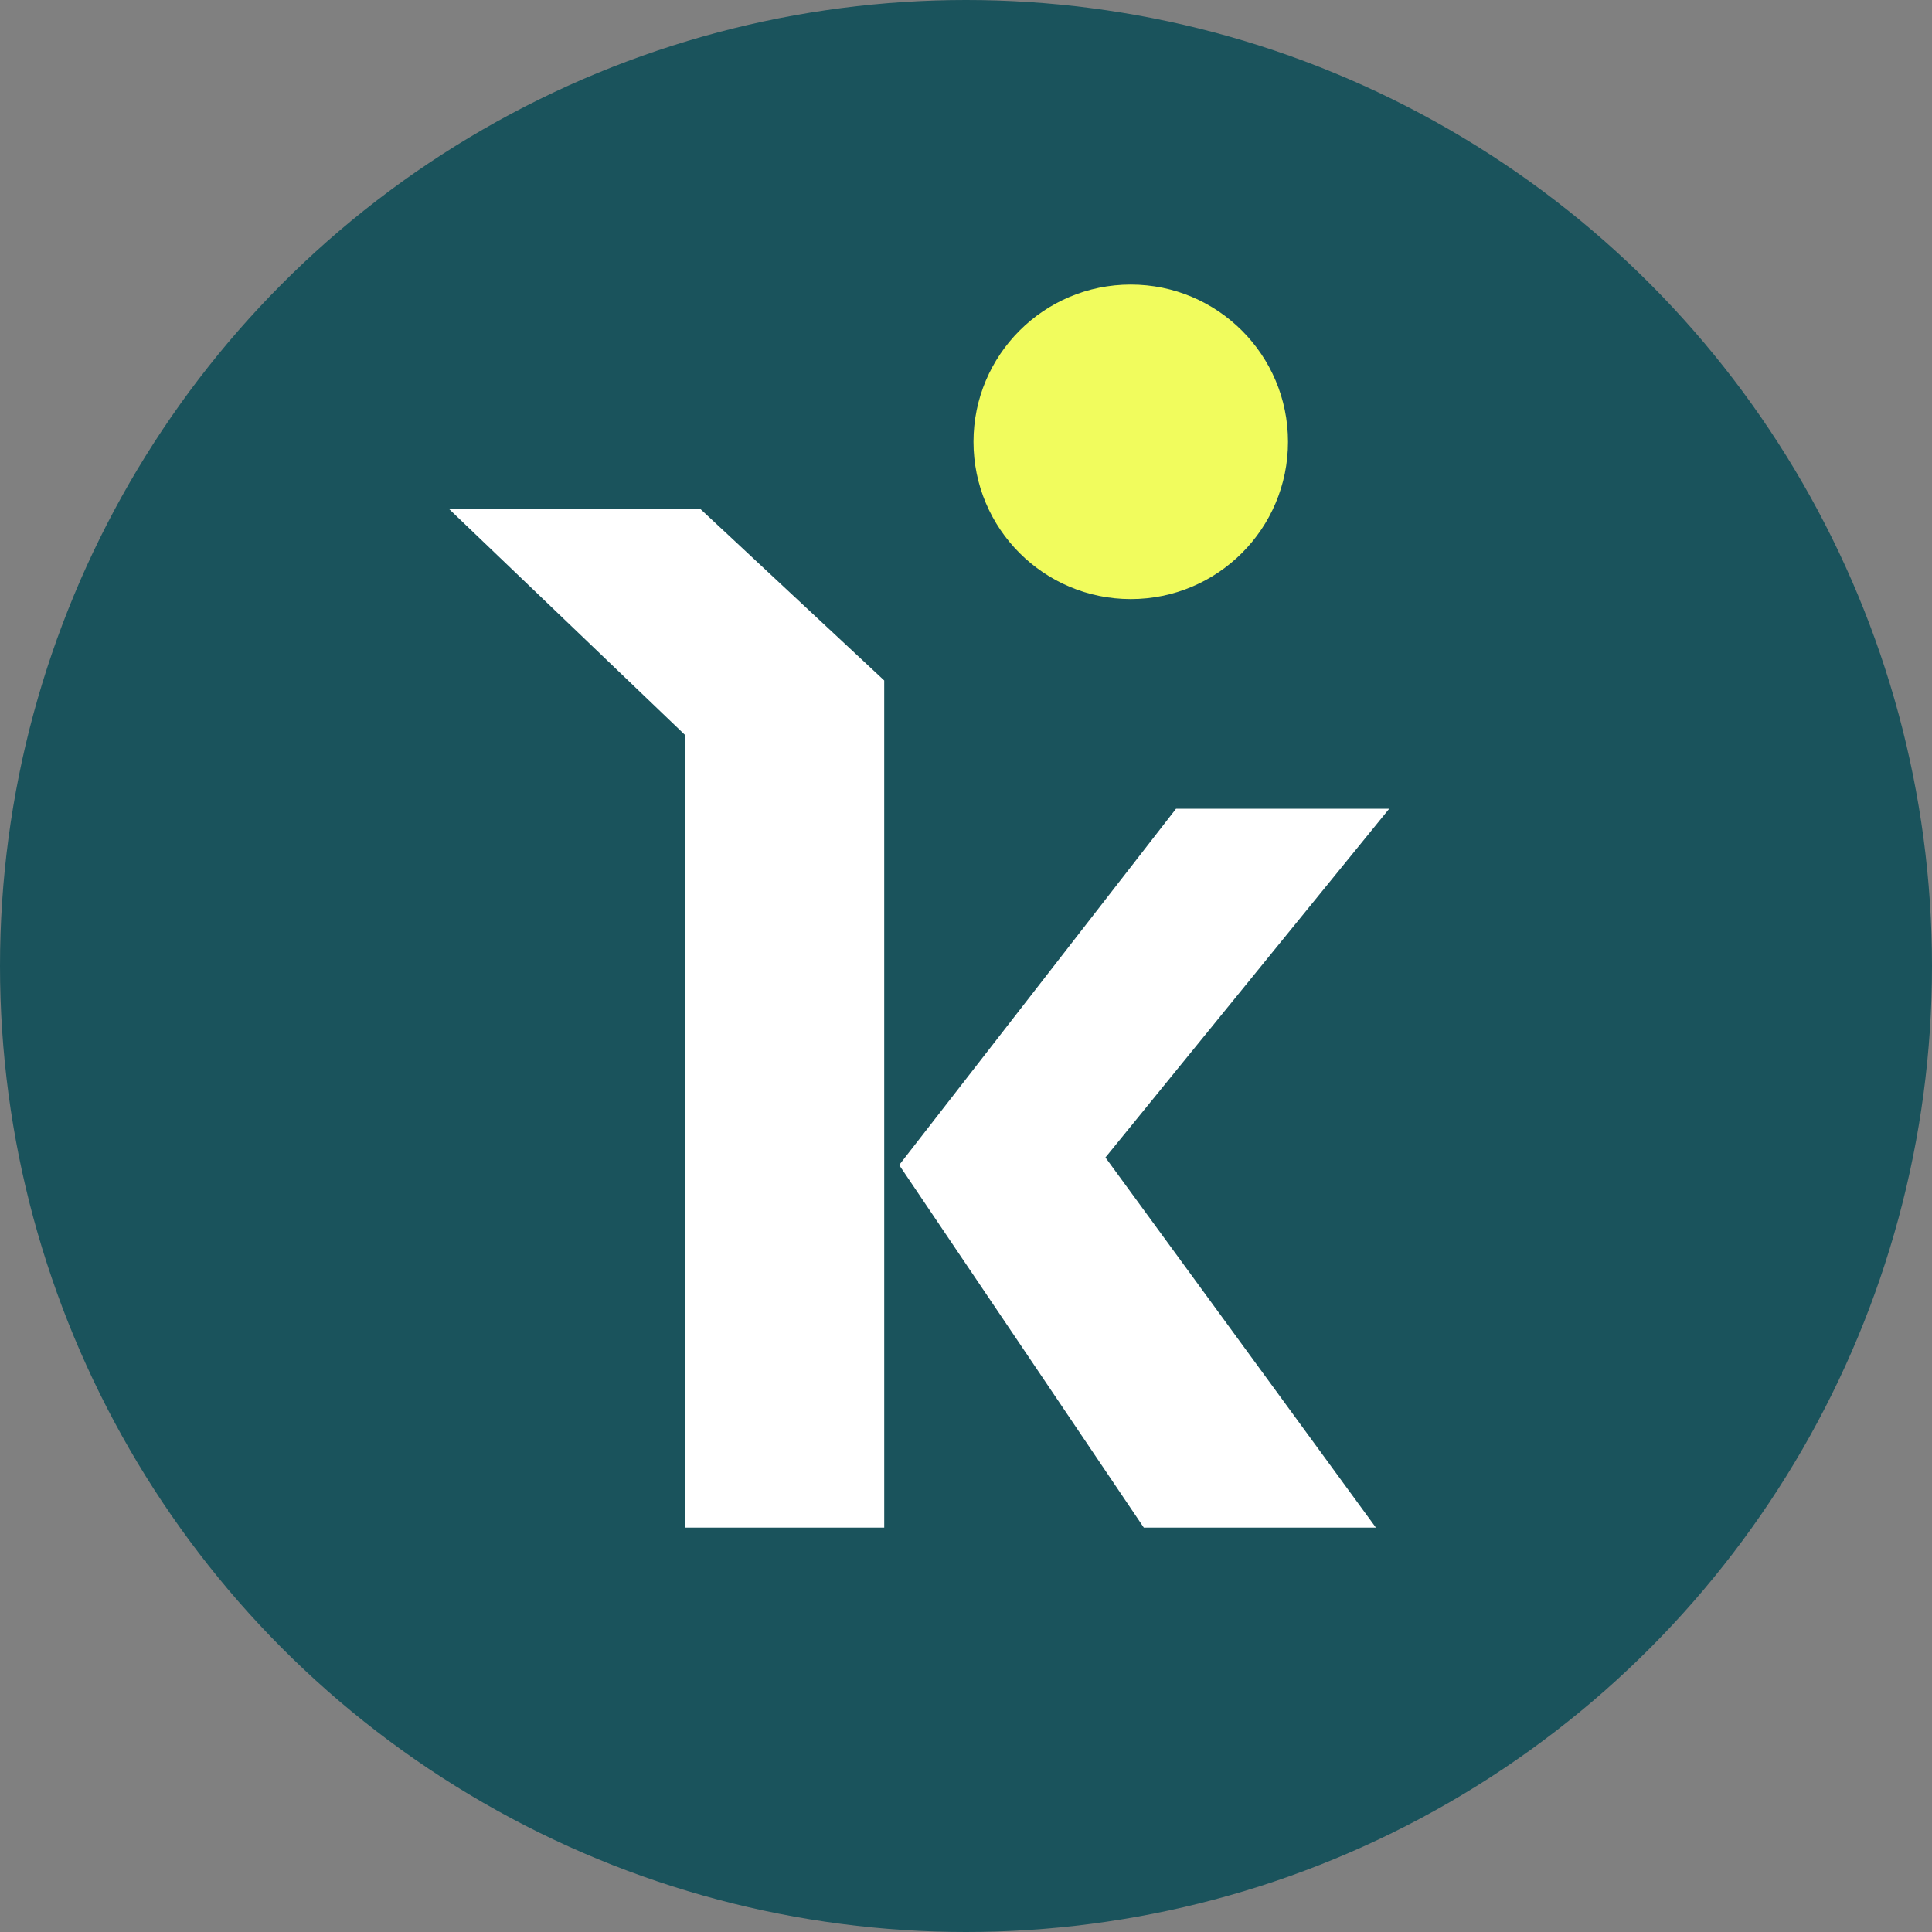
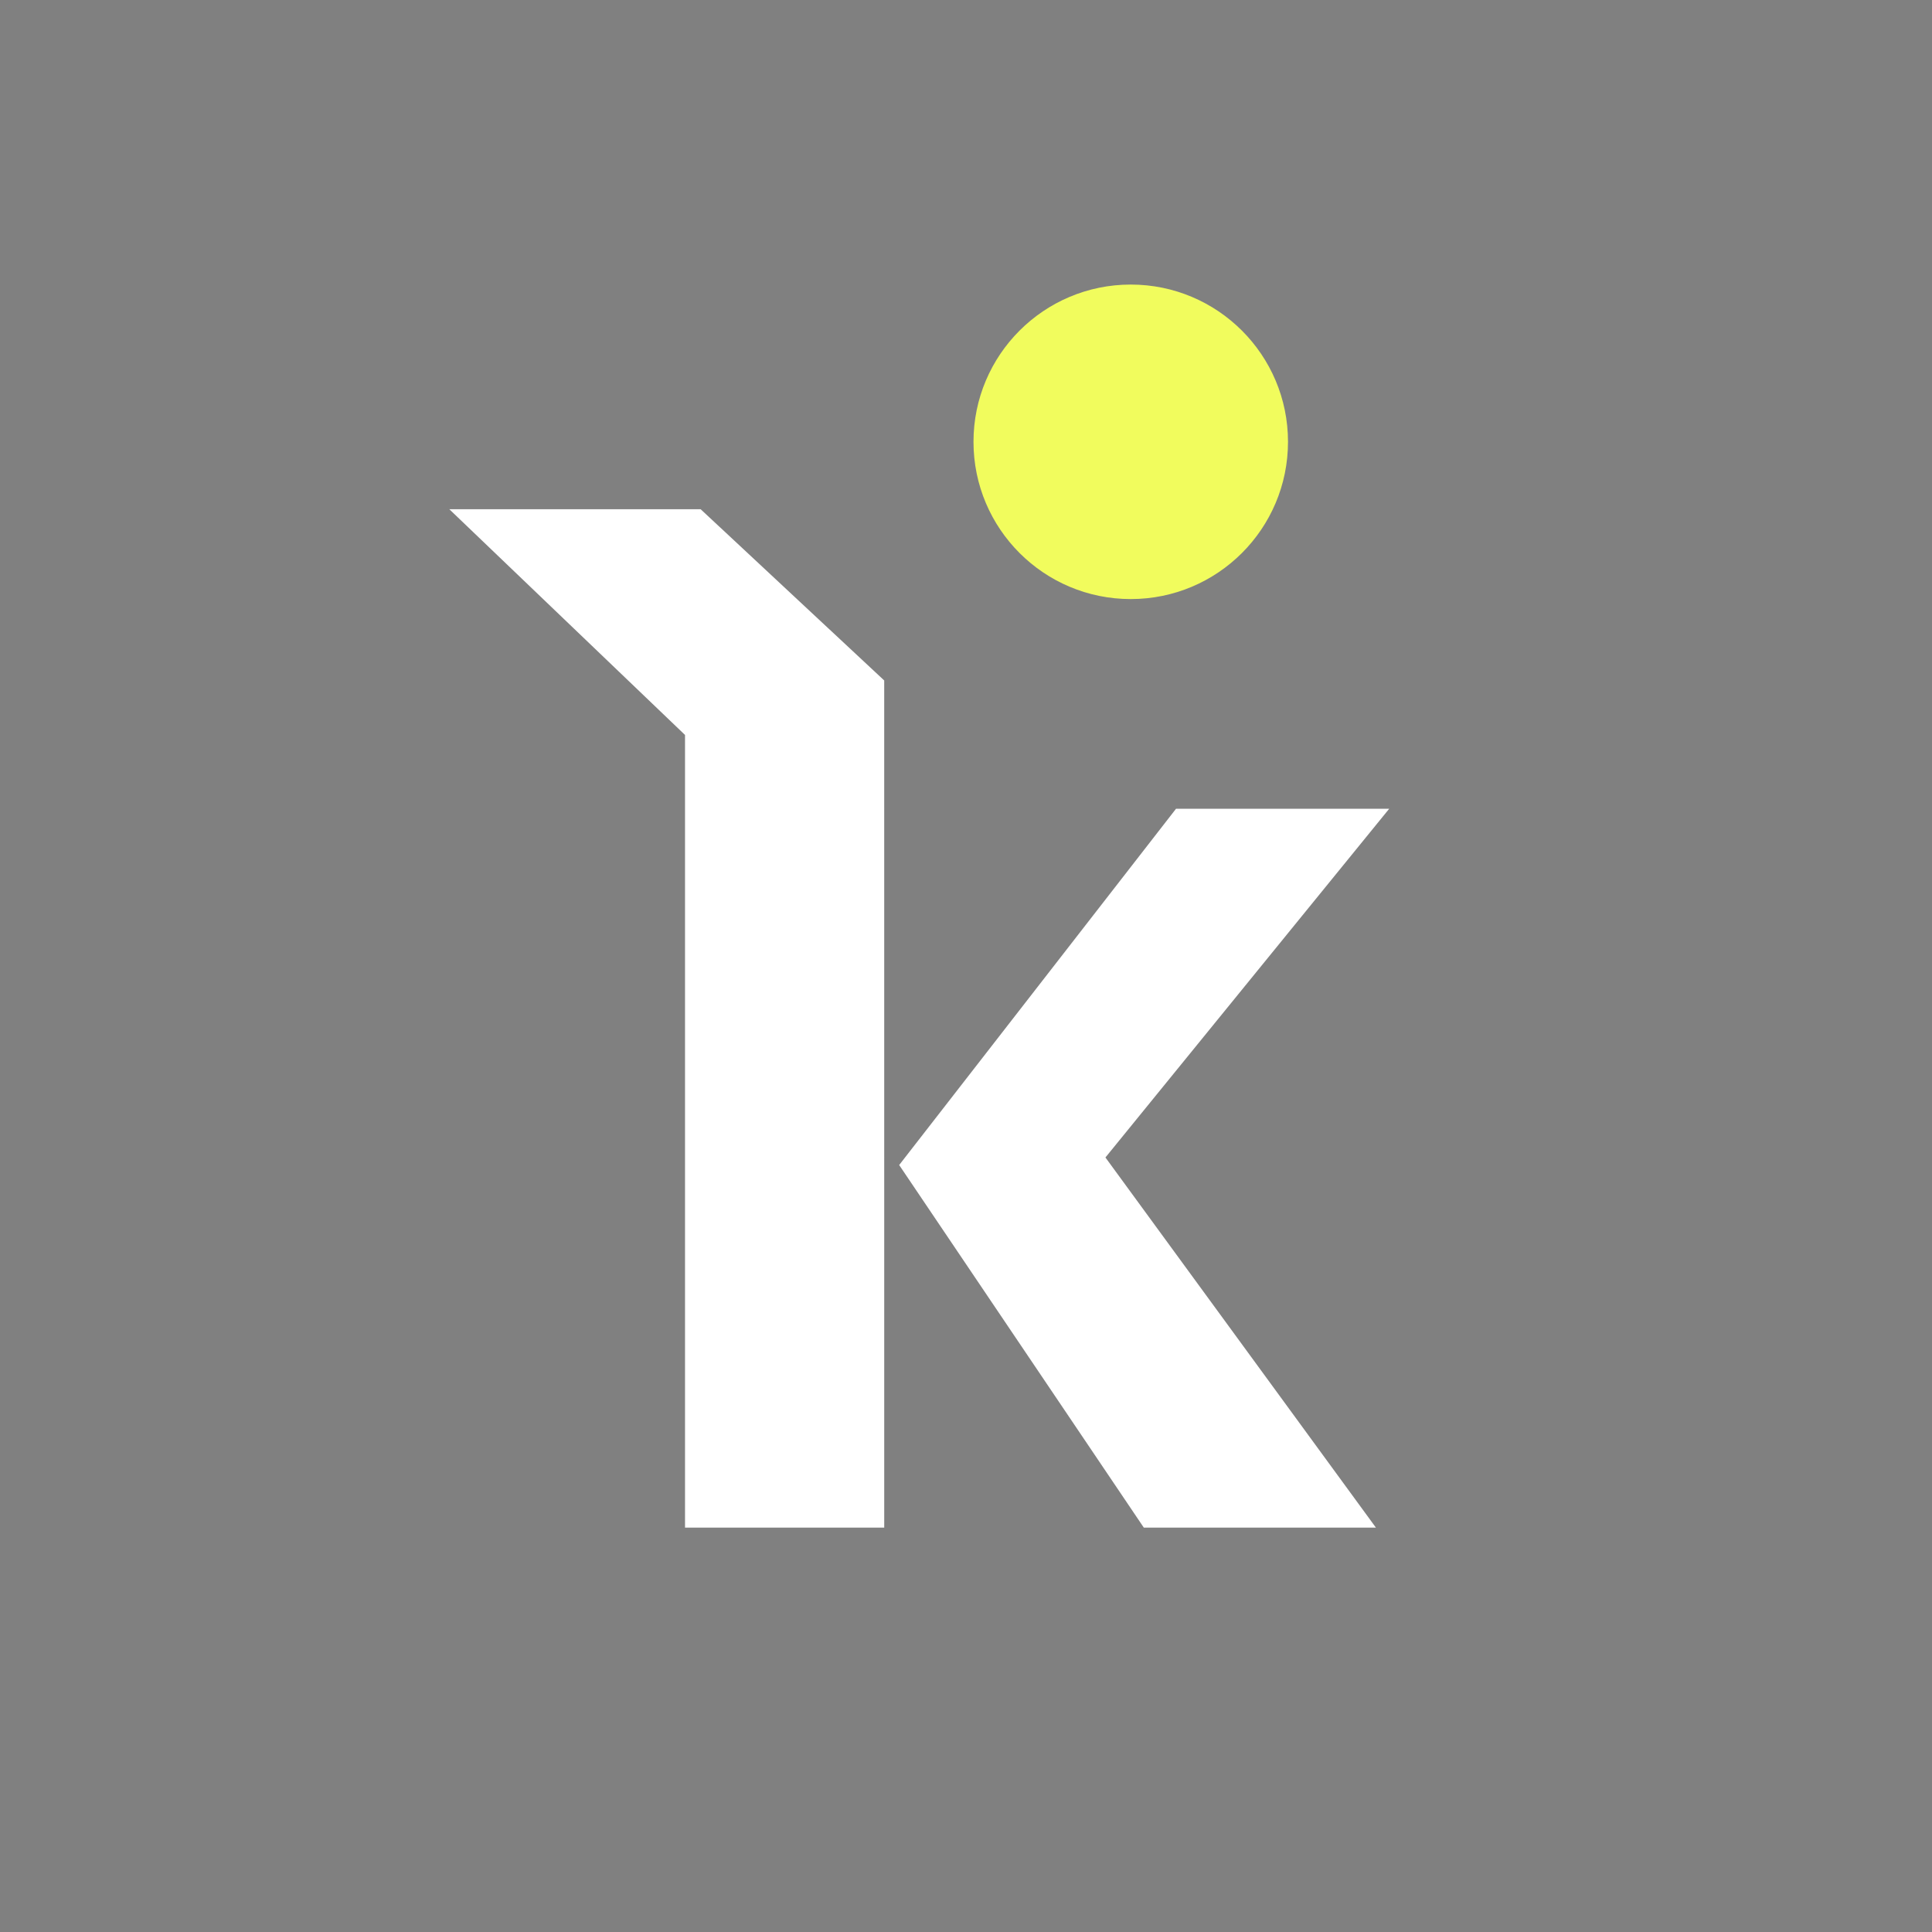
<svg xmlns="http://www.w3.org/2000/svg" width="205" height="205" viewBox="38 38 129 129" fill="none">
  <rect x="38" y="38" width="129" height="129" fill="#808080" stroke="none" />
-   <circle cx="102.5" cy="102.5" r="64.5" fill="#1A535C" />
  <circle cx="113.5" cy="67.5" r="10.5" fill="#F1FC5D" />
  <path d="M84.781 72L97.039 83.435L97.04 139.999H83.739V87.073L68 72H84.781ZM130.758 92L111.81 115.285L129.87 139.999H114.372L98.038 115.789L116.524 92H130.758Z" fill="white" />
</svg>